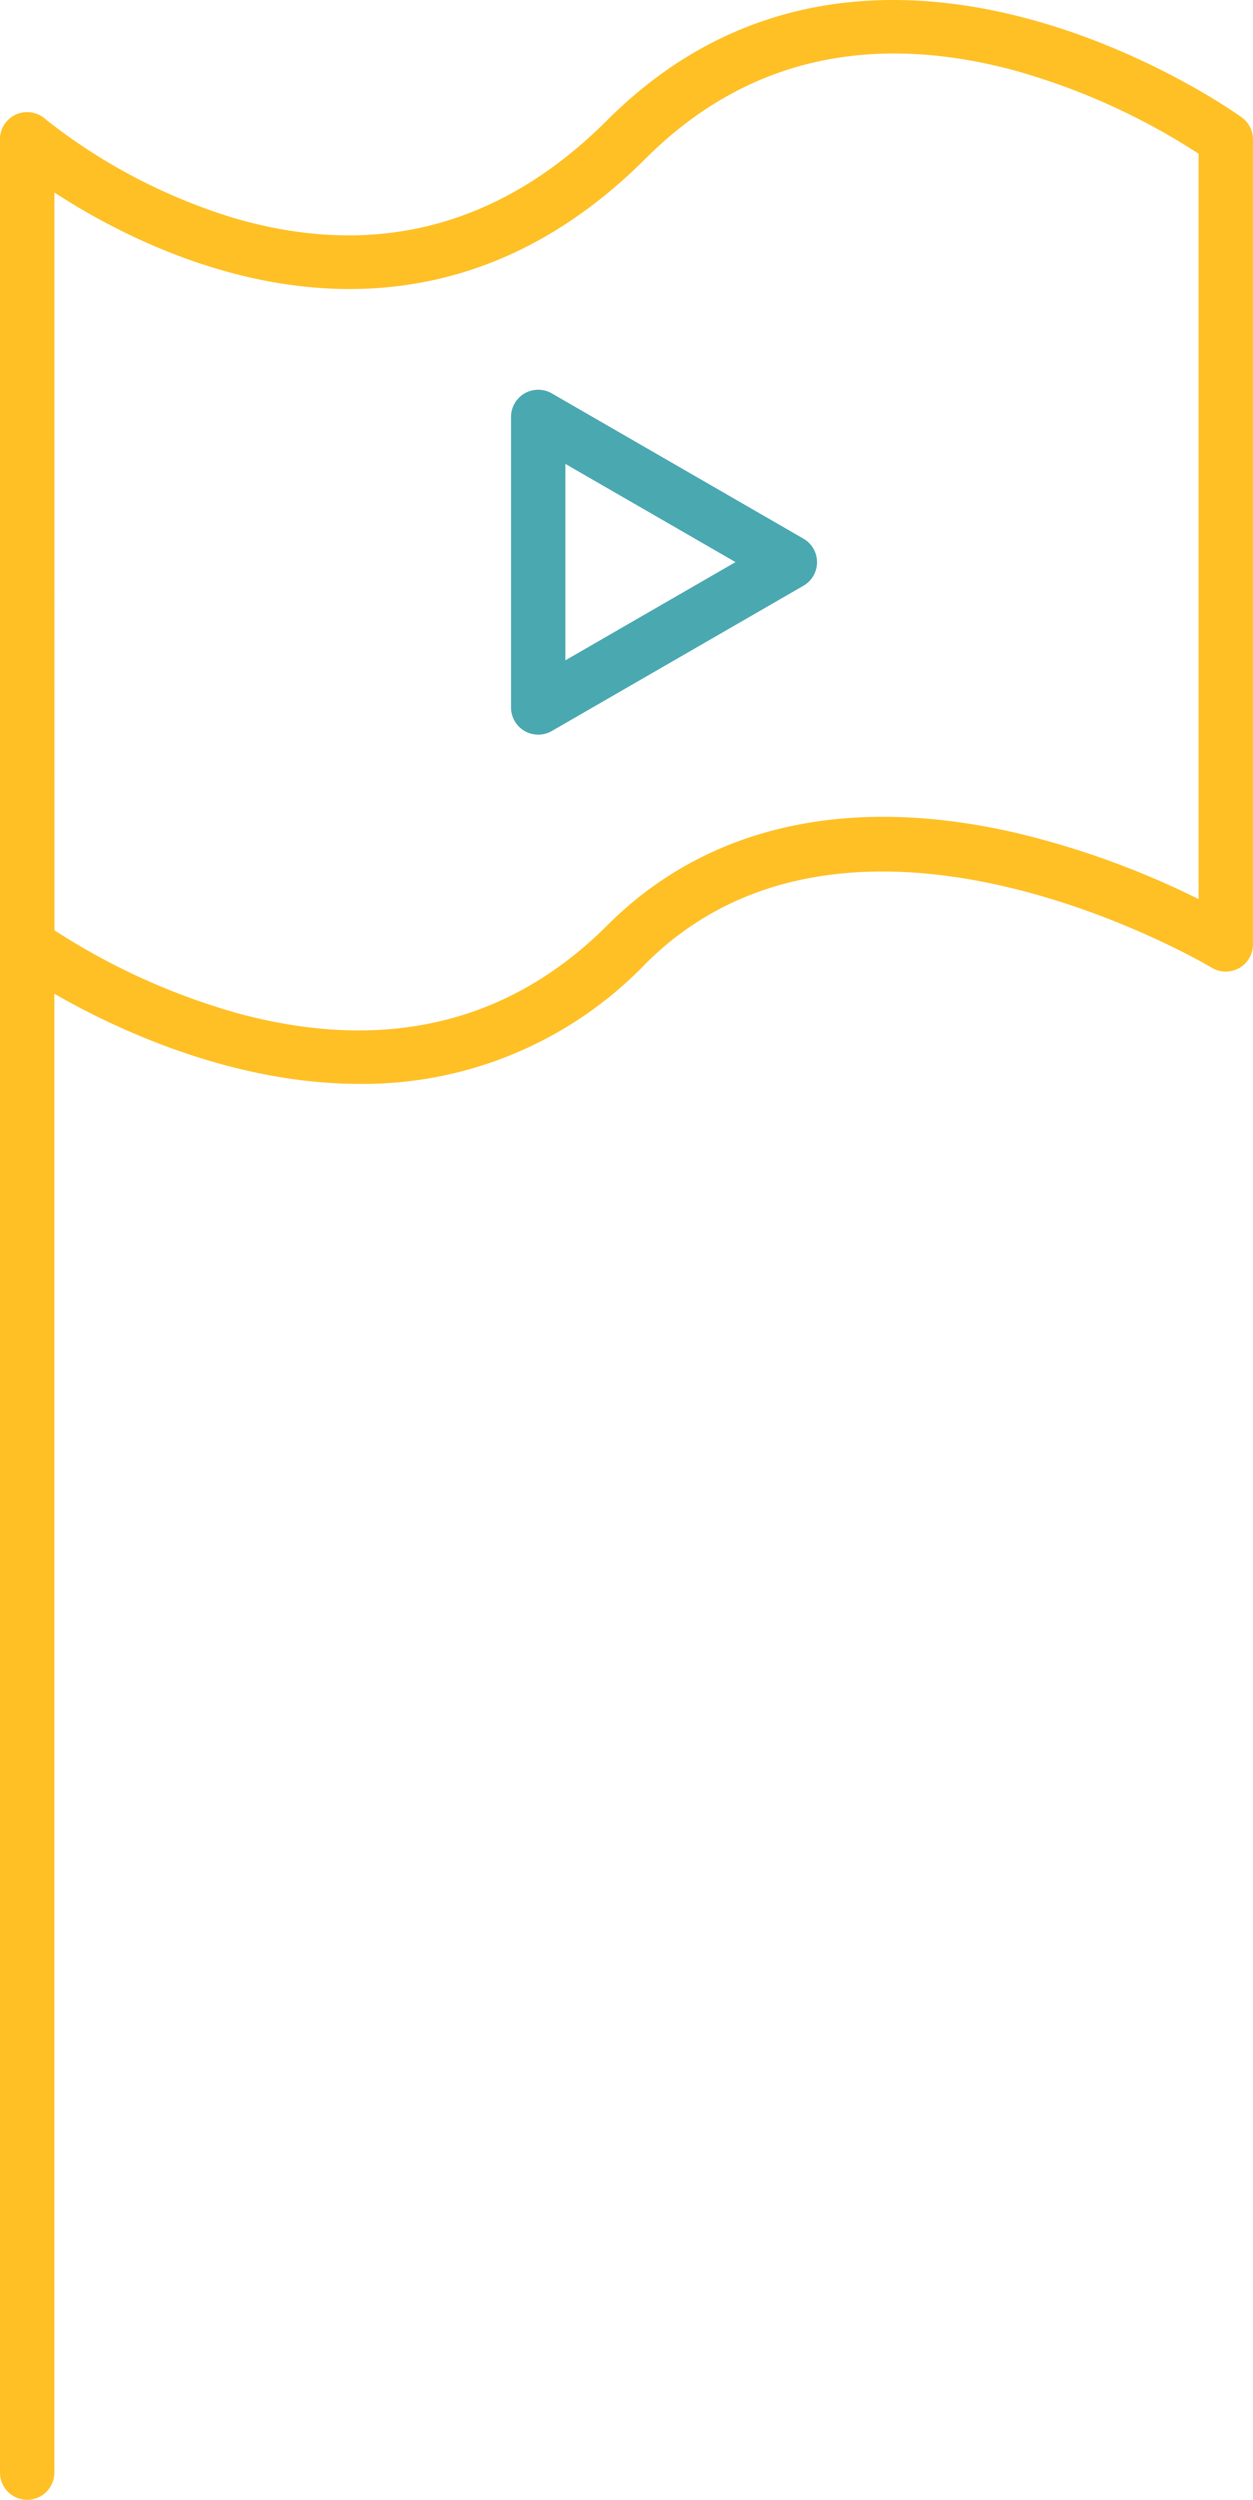
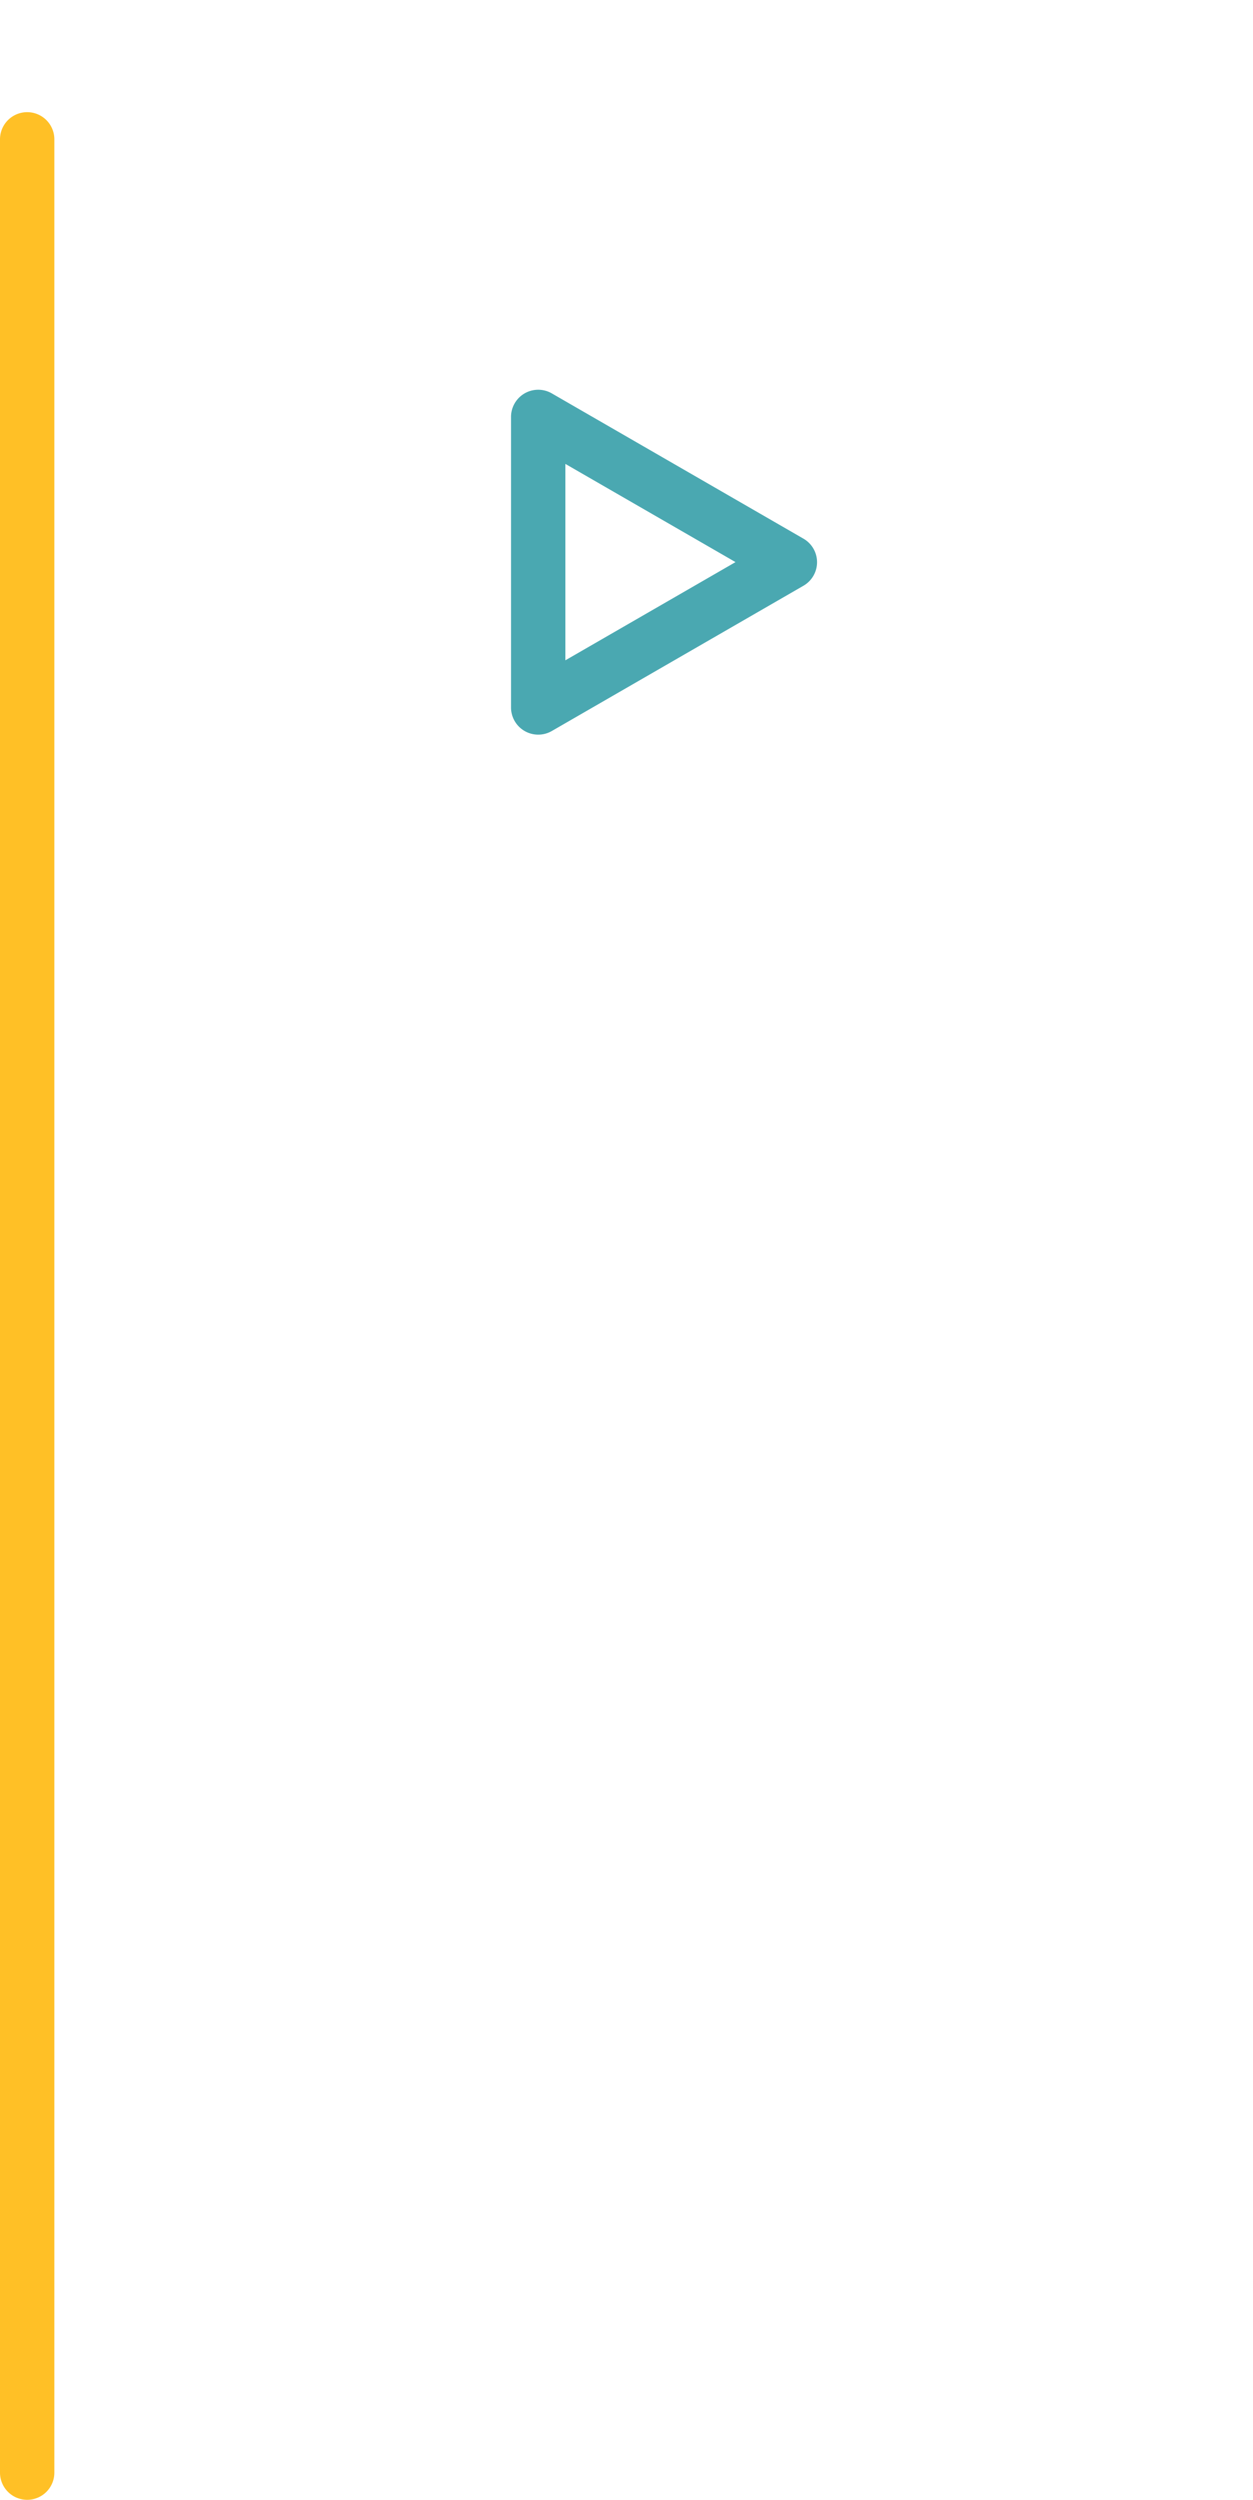
<svg xmlns="http://www.w3.org/2000/svg" width="64.961" height="129.602" viewBox="0 0 64.961 129.602">
  <defs>
    <style>.a{fill:#ffc026;}.b{fill:#4aa8b1;}</style>
  </defs>
  <g transform="translate(-1266.198 -274.815)">
    <g transform="translate(1266.198 274.815)">
      <g transform="translate(0 5.815)">
        <path class="a" d="M1267.607,402.728a1.41,1.41,0,0,1-1.409-1.409V280.351a1.409,1.409,0,1,1,2.818,0V401.319A1.409,1.409,0,0,1,1267.607,402.728Z" transform="translate(-1266.198 -278.942)" />
      </g>
-       <path class="a" d="M1284.854,331.009c-9.634,0-17.958-6-18.083-6.089a1.411,1.411,0,0,1-.573-1.136V282.039a1.41,1.41,0,0,1,2.326-1.069,29.7,29.7,0,0,0,9.727,5.126c7.361,2.184,13.9.482,19.431-5.053,13.86-13.861,32.713-.278,32.9-.138a1.41,1.41,0,0,1,.574,1.134v41.745a1.41,1.41,0,0,1-2.14,1.2c-.185-.11-18.531-11.022-29.344-.209A20.318,20.318,0,0,1,1284.854,331.009Zm-15.838-7.967a34.648,34.648,0,0,0,9.634,4.34c7.567,2.011,13.972.466,19.032-4.594,5.163-5.164,12.51-6.817,21.255-4.778a44.118,44.118,0,0,1,9.4,3.417V282.783a34.644,34.644,0,0,0-9.634-4.34c-7.568-2.011-13.972-.468-19.032,4.592-11.867,11.867-25.346,5.221-30.659,1.757Z" transform="translate(-1266.198 -274.815)" />
    </g>
    <g transform="translate(1292.692 295.021)">
      <path class="b" d="M1286.409,307.036a1.409,1.409,0,0,1-1.409-1.409V290.564a1.409,1.409,0,0,1,2.114-1.22l13.047,7.532a1.409,1.409,0,0,1,0,2.44l-13.047,7.532A1.4,1.4,0,0,1,1286.409,307.036ZM1287.818,293v10.182l8.82-5.091Z" transform="translate(-1285 -289.155)" />
    </g>
  </g>
</svg>